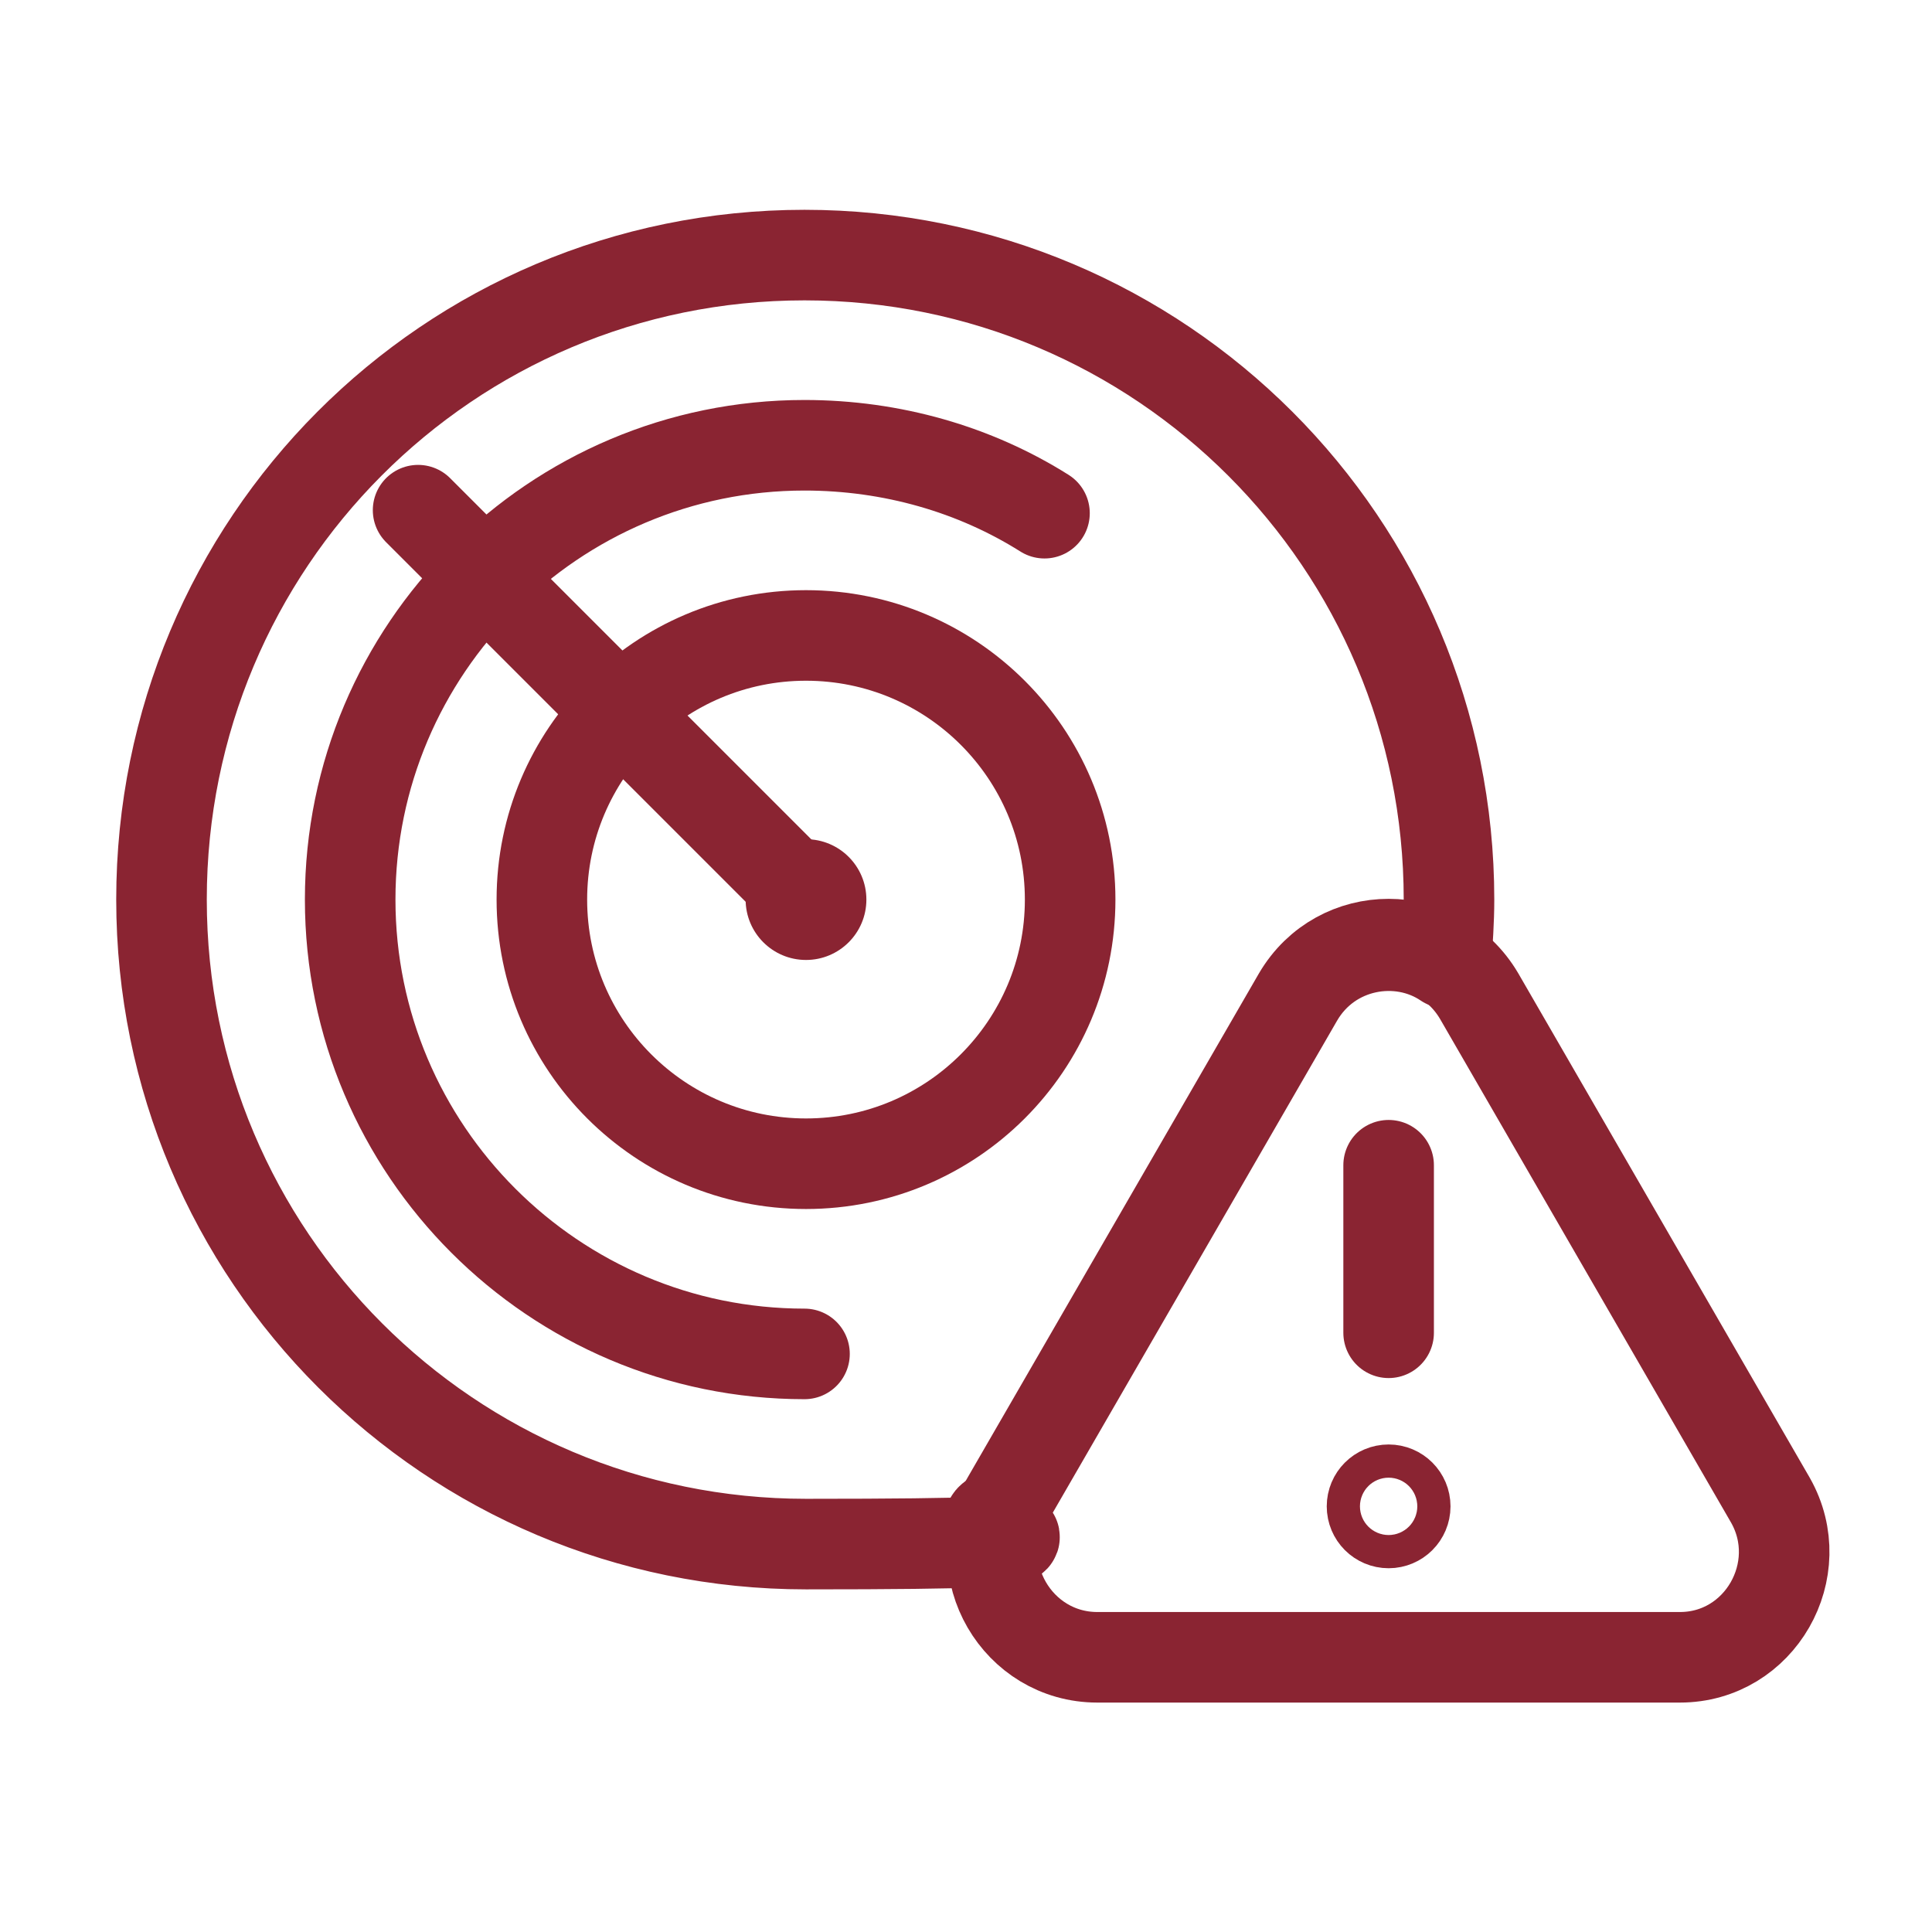
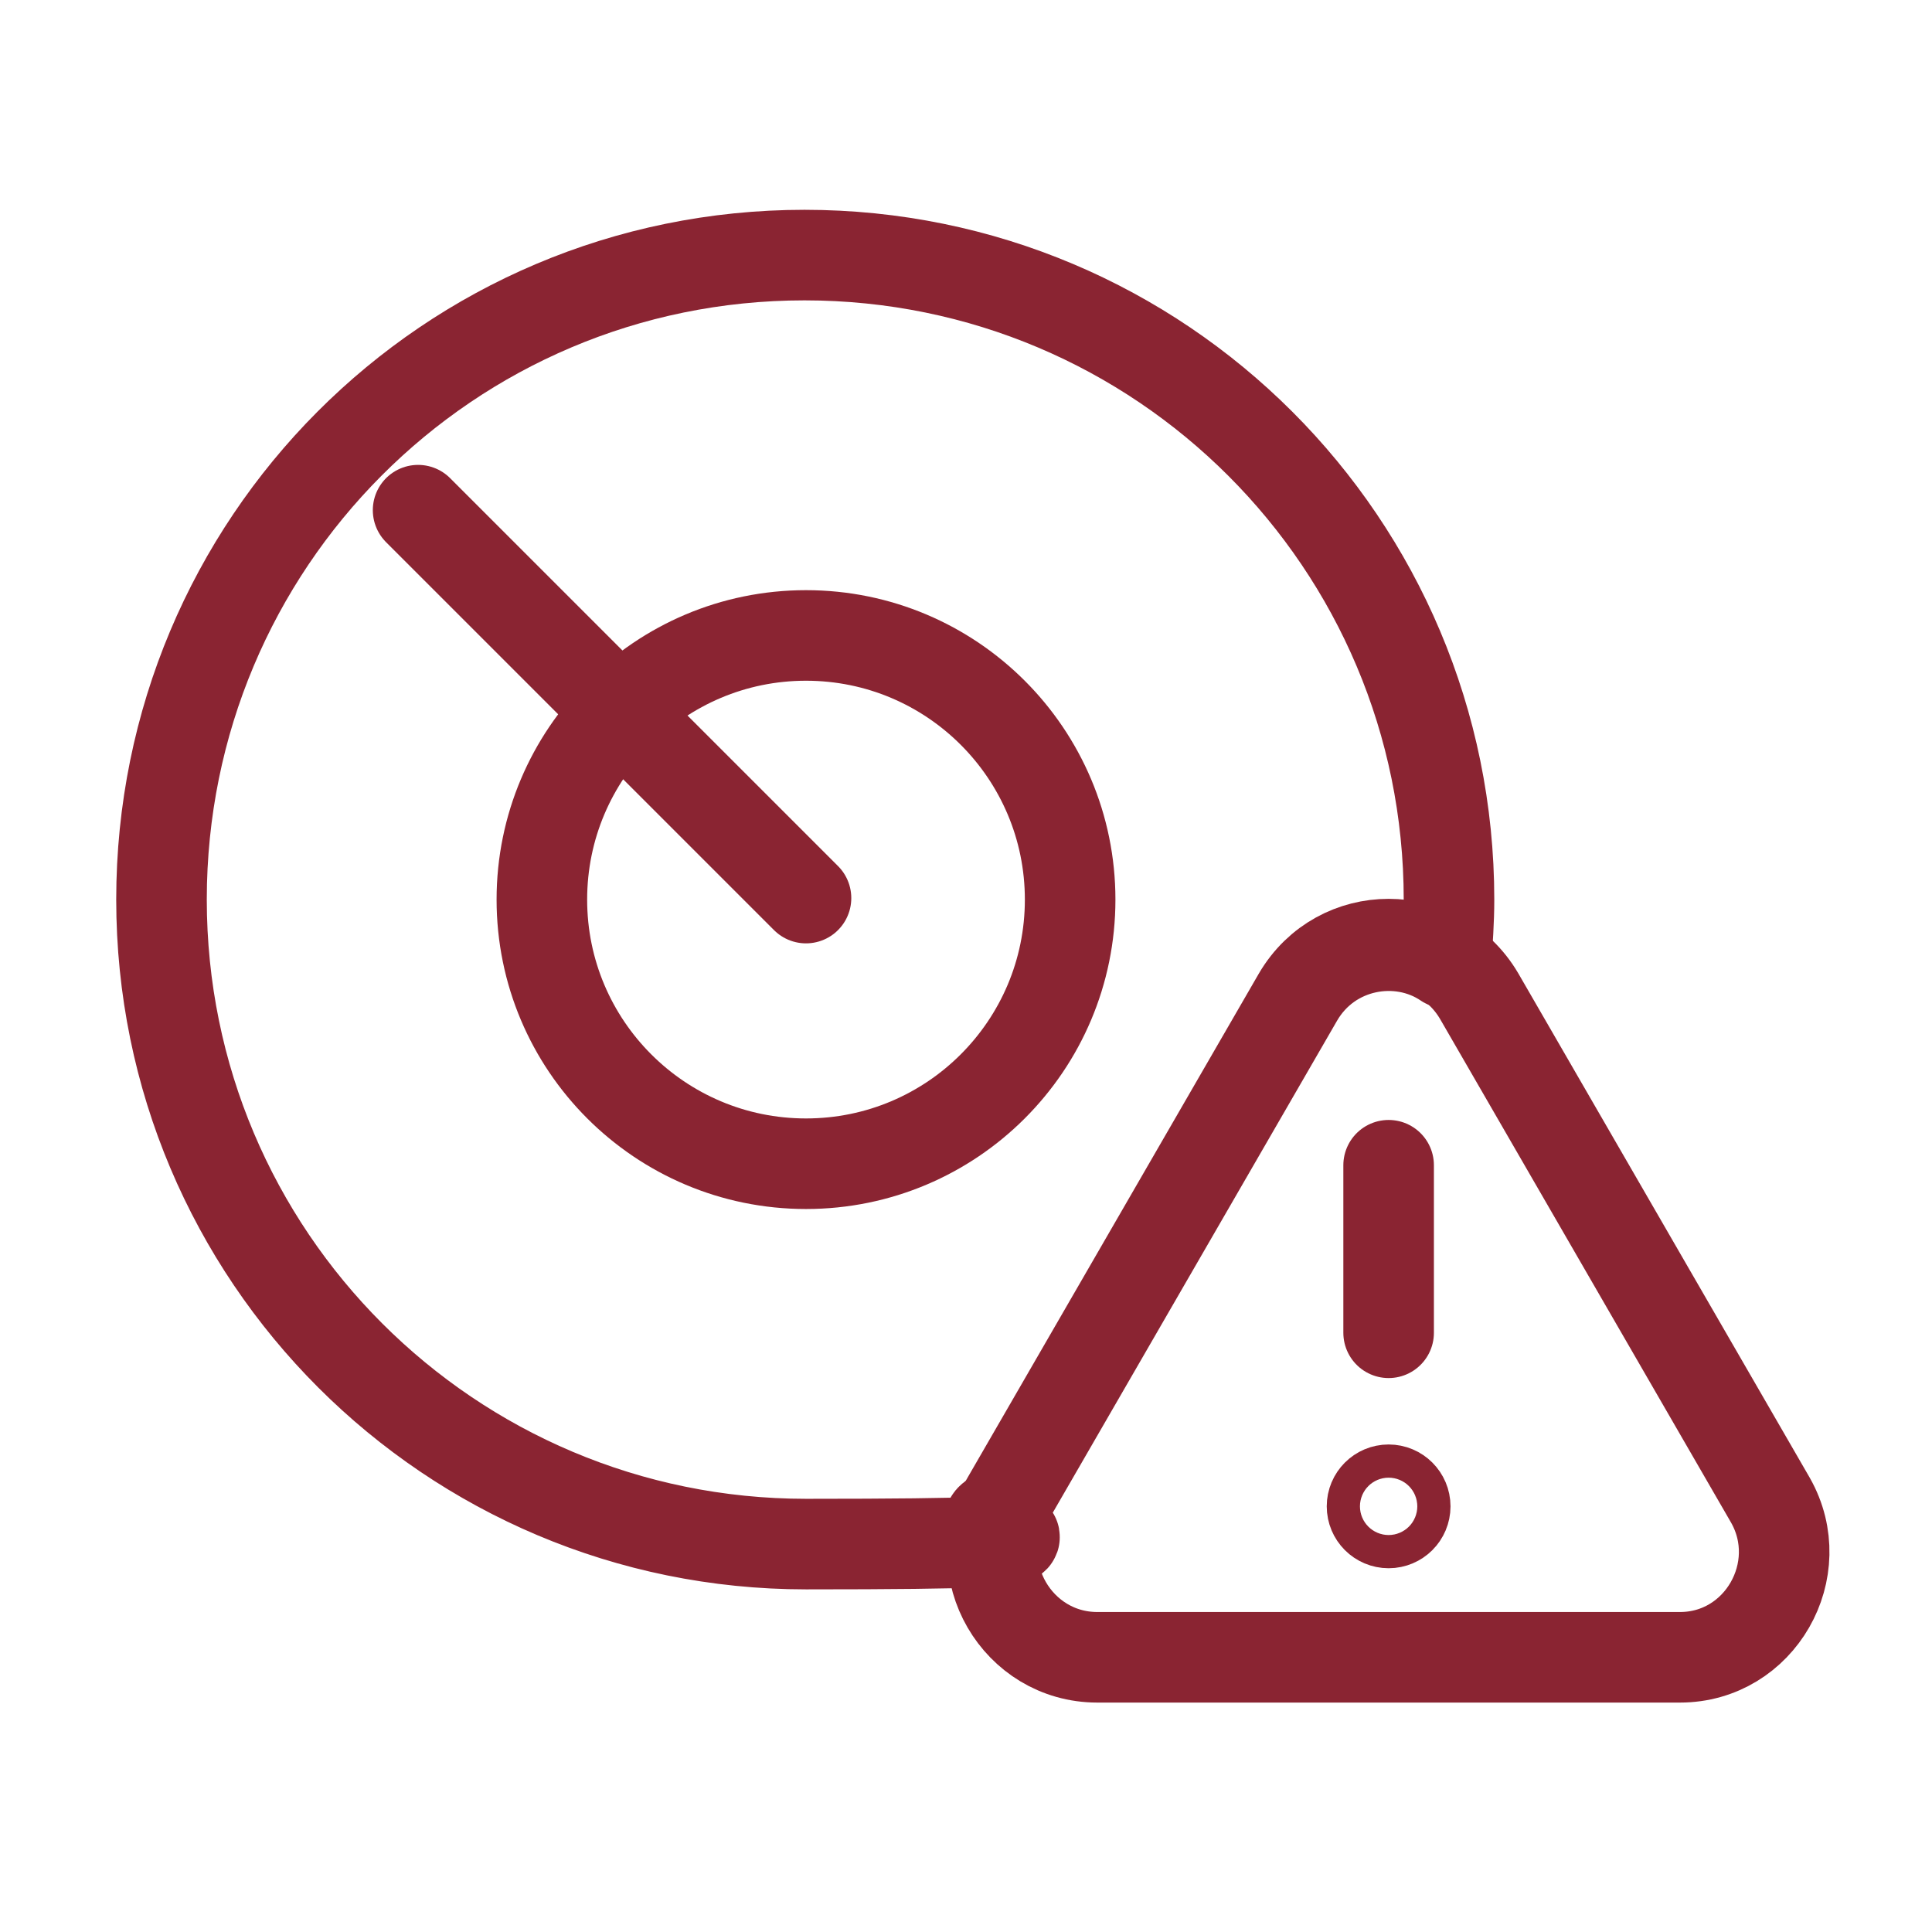
<svg xmlns="http://www.w3.org/2000/svg" id="Layer_8" data-name="Layer 8" viewBox="0 0 128 128">
  <defs>
    <style>
      .cls-1 {
        fill: none;
        stroke: #8a2432;
        stroke-linecap: round;
        stroke-linejoin: round;
        stroke-width: 6px;
      }

      .cls-2 {
        fill: #8a2432;
      }
    </style>
  </defs>
  <line class="cls-1" x1="92" y1="77.2" x2="92" y2="88.3" />
  <circle class="cls-1" cx="92" cy="99.8" r="1.1" />
  <circle class="cls-1" cx="53.4" cy="59.6" r="17.5" />
-   <circle class="cls-2" cx="53.4" cy="59.6" r="4" />
-   <path class="cls-1" d="M69.2,34c-4.6-2.9-10.1-4.5-15.9-4.5-16.6,0-30.1,13.5-30.1,30.1s13.5,30.1,30.1,30.1" />
  <line class="cls-1" x1="53.4" y1="59.5" x2="27.7" y2="33.8" />
  <path class="cls-1" d="M66.7,99.5l19.3-33.4c2.1-3.6,6.7-4.4,9.8-2.3.1-1.4.2-2.8.2-4.2,0-23.6-19.1-42.7-42.7-42.7S10.7,36,10.7,59.6s19.1,42.7,42.7,42.7,8.9-.7,12.9-2c.1-.3.2-.5.4-.8Z" />
  <path class="cls-1" d="M86,66l-19.3,33.4c-2.7,4.6.7,10.4,6,10.4h38.6c5.3,0,8.6-5.8,6-10.4l-19.3-33.4c-2.7-4.6-9.3-4.6-12,0Z" />
</svg>